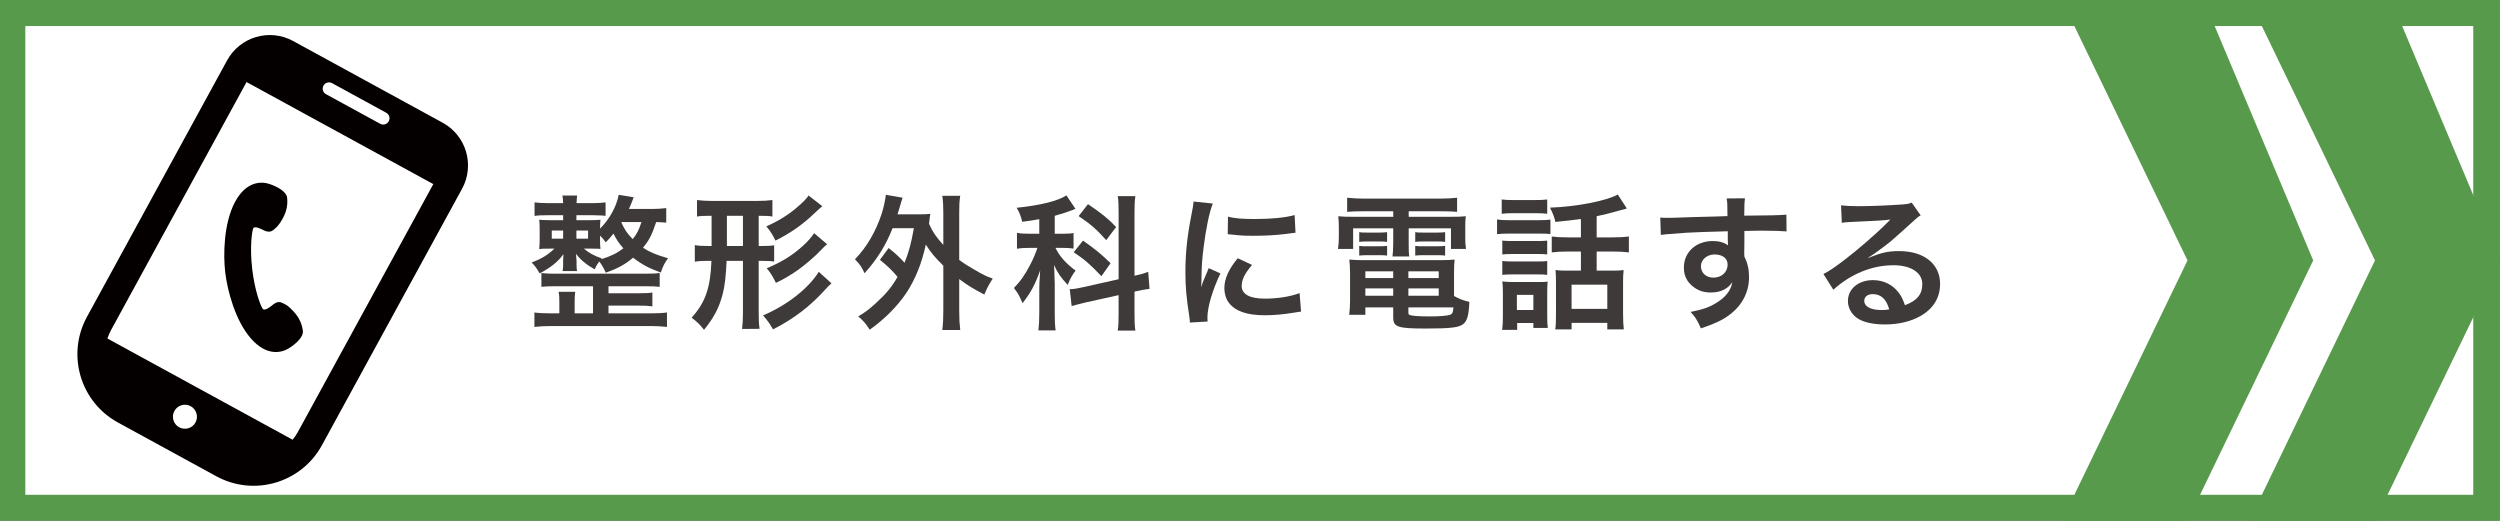
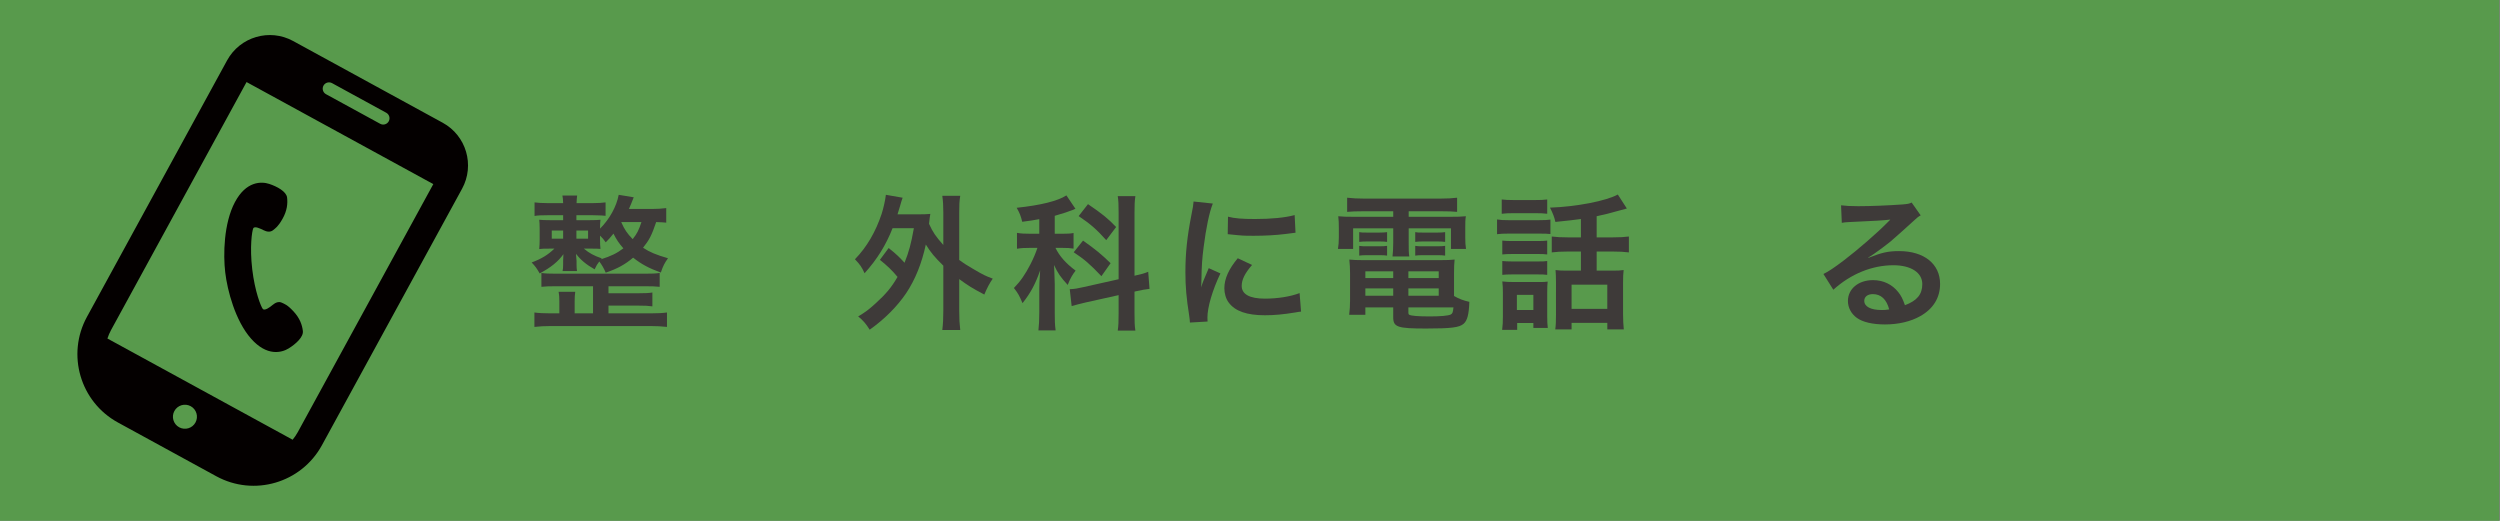
<svg xmlns="http://www.w3.org/2000/svg" xmlns:xlink="http://www.w3.org/1999/xlink" version="1.1" x="0px" y="0px" width="480px" height="100px" viewBox="0.138 0 480 100" enable-background="new 0.138 0 480 100" xml:space="preserve">
  <rect x="0.138" y="0" width="480" height="100" fill="#808080" stroke="none" />
  <defs>
</defs>
  <g>
    <defs>
      <rect id="SVGID_1_" x="0.138" width="480" height="100" />
    </defs>
    <clipPath id="SVGID_2_">
      <use xlink:href="#SVGID_1_" overflow="visible" />
    </clipPath>
    <rect clip-path="url(#SVGID_2_)" fill="#589A4C" width="480" height="100" />
-     <rect x="5" y="5" clip-path="url(#SVGID_2_)" fill="#FFFFFF" width="470" height="90" />
    <g clip-path="url(#SVGID_2_)">
      <path fill="#3E3A39" d="M128.056,42.75c-0.588-0.056-0.98-0.084-1.932-0.112c-0.868,2.576-1.316,3.416-2.52,4.928    c1.26,0.84,2.548,1.372,4.788,2.016c-0.672,0.952-0.952,1.484-1.372,2.744c-2.268-0.813-3.724-1.596-5.32-2.856    c-1.596,1.344-2.996,2.1-5.264,2.883c-0.364-0.867-0.756-1.511-1.232-2.155c-0.42,0.56-0.56,0.784-0.896,1.512    c-1.596-0.896-2.772-1.876-3.556-2.968c0,0.168,0,0.28,0,0.336c0.028,0.252,0.028,0.252,0.084,1.008v0.728    c0,0.504,0.028,0.812,0.084,1.232h-2.772c0.084-0.448,0.112-0.616,0.112-1.232v-0.756c0-0.308,0.028-0.728,0.056-1.26    c-1.008,1.428-2.436,2.576-4.564,3.696c-0.56-0.98-0.812-1.344-1.54-2.1c1.876-0.7,3.136-1.456,4.368-2.66h-0.784    c-1.176,0-1.512,0-2.128,0.084c0.056-0.616,0.084-1.148,0.084-1.848v-1.988c0-0.84-0.028-1.232-0.084-1.792    c0.588,0.056,0.98,0.084,2.212,0.084h2.38v-0.952h-2.996c-1.092,0-1.904,0.028-2.492,0.14v-2.604    c0.672,0.084,1.456,0.14,2.492,0.14h2.996c-0.028-0.728-0.056-1.036-0.14-1.456h2.828c-0.056,0.476-0.084,0.784-0.112,1.456h3.136    c1.036,0,1.736-0.056,2.436-0.14v2.576c-0.28-0.056-1.064-0.084-2.38-0.112h-3.22v0.952h2.408c1.232,0,1.652-0.028,2.212-0.084    c-0.056,0.504-0.084,0.84-0.084,1.708c1.848-1.848,3.164-4.256,3.584-6.496l2.884,0.476c-0.448,1.148-0.616,1.568-0.924,2.24    h4.424c1.008,0,1.848-0.056,2.744-0.168V42.75z M114,54.958h-7.056c-1.372,0-2.072,0.028-2.856,0.112v-2.66    c0.784,0.111,1.428,0.14,2.856,0.14h16.94c1.54,0,2.128-0.028,2.912-0.14v2.66c-0.84-0.084-1.484-0.112-2.912-0.112h-6.916v1.345    h5.88c1.26,0,1.82-0.029,2.548-0.141v2.66c-0.756-0.112-1.428-0.141-2.548-0.141h-5.88v1.484h8.064    c1.372,0,2.38-0.057,3.164-0.168v2.771c-1.036-0.111-1.96-0.168-3.164-0.168H105.88c-1.176,0-2.156,0.057-3.136,0.168v-2.771    c0.728,0.111,1.876,0.168,3.136,0.168h1.652v-2.268c0-0.84-0.028-1.289-0.14-1.877h3.192c-0.084,0.617-0.112,1.093-0.112,1.877    v2.268H114V54.958z M106.076,44.262v1.568h2.184v-1.568H106.076z M110.808,45.83h2.24v-1.568h-2.24V45.83z M115.541,49.778    c1.876-0.588,3.052-1.148,4.284-2.1c-0.84-0.952-1.316-1.652-1.904-2.828c-0.644,0.812-0.84,1.036-1.484,1.68    c-0.42-0.588-0.588-0.812-1.092-1.288v0.728c0,0.812,0.028,1.316,0.084,1.82c-0.476-0.056-0.84-0.056-2.1-0.056h-1.092    c1.036,0.868,1.904,1.344,3.444,1.876L115.541,49.778z M119.432,42.694c0.644,1.428,1.12,2.128,2.184,3.22    c0.84-1.064,1.176-1.736,1.68-3.276h-3.836L119.432,42.694z" />
-       <path fill="#3E3A39" d="M136.4,41.434c-1.176,0-1.736,0.028-2.436,0.14V38.41c0.952,0.112,1.764,0.168,2.856,0.168h8.736    c1.232,0,1.932-0.056,2.884-0.168v3.164c-0.7-0.112-1.12-0.14-2.436-0.14h-0.196v5.796h0.504c1.232,0,1.792-0.028,2.464-0.14    v3.136c-0.7-0.112-1.288-0.14-2.492-0.14h-0.476v9.801c0,1.567,0.028,2.295,0.168,3.247l-3.36,0.028    c0.112-0.98,0.168-1.68,0.168-3.221v-9.855h-3.136c-0.14,2.996-0.336,4.76-0.756,6.385c-0.672,2.575-1.68,4.535-3.584,6.859    c-0.784-1.008-1.288-1.512-2.38-2.324c2.66-2.968,3.612-5.74,3.808-10.92h-0.7c-1.092,0-1.736,0.028-2.492,0.168v-3.192    c0.728,0.14,1.344,0.168,2.492,0.168h0.728v-5.796H136.4z M139.704,47.23h3.08v-5.796h-3.08V47.23z M159.78,54.398    c-0.588,0.531-0.672,0.615-1.148,1.147c-2.884,3.22-6.104,5.685-10.08,7.7c-0.504-0.924-1.008-1.68-1.904-2.688    c4.564-1.933,8.736-5.181,10.696-8.373L159.78,54.398z M158.016,39.586c-0.28,0.224-0.616,0.532-2.24,2.044    c-2.016,1.82-4.116,3.248-6.748,4.564c-0.532-1.12-1.008-1.848-1.764-2.744c2.016-0.84,4.004-2.044,5.712-3.472    c1.26-1.064,2.016-1.82,2.408-2.436L158.016,39.586z M158.94,46.894c-0.392,0.336-0.672,0.56-1.176,1.12    c-1.148,1.232-3.22,2.996-4.564,3.919c-1.372,0.953-2.716,1.736-4.088,2.381c-0.616-1.26-1.036-1.961-1.764-2.801    c2.856-1.204,4.816-2.408,6.86-4.228c0.924-0.812,1.764-1.764,2.24-2.52L158.94,46.894z" />
      <path fill="#3E3A39" d="M170.756,47.622c1.316,1.036,2.1,1.764,3.052,2.828c0.84-2.1,1.26-3.64,1.792-6.636h-4.088    c-1.288,3.276-2.968,5.964-5.376,8.652c-0.56-1.231-0.84-1.624-1.848-2.688c2.268-2.324,3.976-5.264,5.124-8.708    c0.364-1.12,0.728-2.8,0.812-3.668l3.22,0.56c-0.196,0.56-0.308,0.896-0.504,1.624c-0.196,0.644-0.308,1.036-0.476,1.568h4.032    c1.064,0,1.596-0.028,2.268-0.084c-0.112,0.588-0.112,0.7-0.252,1.904c0.756,1.652,1.26,2.38,2.744,4.06v-6.216    c0-1.428-0.056-2.184-0.196-3.22h3.444c-0.168,1.036-0.196,1.764-0.196,3.22v9.1c0.756,0.56,1.316,0.924,2.66,1.708    c2.044,1.204,2.38,1.345,3.78,1.876c-0.616,0.868-1.12,1.848-1.624,3.053c-2.296-1.205-3.136-1.736-4.816-2.969v6.048    c0,1.681,0.056,2.492,0.196,3.724h-3.444c0.14-1.203,0.196-2.155,0.196-3.724V51.01c-1.68-1.652-2.408-2.52-3.36-4.06    c-0.784,3.64-2.044,6.748-3.78,9.353c-1.708,2.52-4.116,4.955-7,6.999c-0.672-1.092-1.344-1.876-2.212-2.548    c1.456-0.867,1.96-1.26,3.304-2.464c2.044-1.849,3.108-3.136,4.256-5.124c-1.036-1.26-1.988-2.156-3.388-3.276L170.756,47.622z" />
      <path fill="#3E3A39" d="M199.68,42.078c-1.148,0.224-1.624,0.28-3.276,0.504c-0.28-1.148-0.476-1.652-1.064-2.688    c4.536-0.476,7.868-1.288,9.548-2.38l1.736,2.576c-0.112,0.028-0.112,0.028-0.448,0.196c-0.756,0.308-2.128,0.756-3.528,1.148    v3.444h1.54c0.952,0,1.484-0.028,2.072-0.14v2.996c-0.644-0.112-1.26-0.14-2.128-0.14h-1.344c0.784,1.596,1.96,2.94,3.864,4.368    c-0.616,0.784-1.064,1.568-1.512,2.744c-1.372-1.483-1.932-2.296-2.632-3.836c0.056,0.7,0.084,1.933,0.14,3.64v5.488    c0,1.596,0.028,2.38,0.168,3.443h-3.304c0.112-1.035,0.168-1.987,0.168-3.443v-4.536c0-0.644,0.028-1.456,0.168-3.556    c-0.896,2.576-1.792,4.283-3.388,6.3c-0.616-1.456-0.812-1.819-1.652-2.912c1.288-1.315,2.184-2.632,3.164-4.536    c0.56-1.064,1.092-2.352,1.344-3.164h-1.456c-1.008,0-1.652,0.028-2.464,0.168V44.71c0.812,0.14,1.428,0.168,2.52,0.168h1.764    V42.078z M214.912,40.902c0-1.624-0.028-2.38-0.168-3.248h3.388c-0.14,0.924-0.168,1.68-0.168,3.22v12.067    c1.596-0.363,1.764-0.42,2.632-0.756l0.252,3.276c-0.756,0.084-1.568,0.224-2.66,0.476l-0.224,0.057v4.172    c0,1.568,0.028,2.408,0.168,3.305h-3.388c0.14-0.953,0.168-1.625,0.168-3.332v-3.473l-6.3,1.4    c-1.092,0.252-2.016,0.504-2.716,0.699l-0.364-3.248c0.056,0,0.112,0,0.14,0c0.756-0.027,1.4-0.14,2.492-0.392l6.748-1.512V40.902    z M208.08,46.194c2.492,1.764,3.5,2.604,5.292,4.34l-1.764,2.491c-2.212-2.323-3.248-3.219-5.32-4.591L208.08,46.194z     M209.032,39.194c2.716,1.848,3.864,2.772,5.404,4.396l-1.904,2.52c-1.792-2.016-2.996-3.08-5.292-4.62L209.032,39.194z" />
      <path fill="#3E3A39" d="M228.604,61.93c-0.028-0.504-0.056-0.672-0.14-1.315c-0.532-3.388-0.728-5.544-0.728-8.372    c0-3.612,0.336-6.804,1.148-10.948c0.308-1.568,0.364-1.848,0.42-2.604L233,39.082c-0.672,1.652-1.316,4.788-1.764,8.372    c-0.28,2.1-0.392,3.752-0.42,6.188c0,0.615-0.028,0.84-0.056,1.539c0.308-0.979,0.364-1.176,1.456-3.695l2.24,1.008    c-1.54,3.248-2.492,6.496-2.492,8.484c0,0.168,0,0.392,0.028,0.756L228.604,61.93z M240.533,50.87    c-1.4,1.624-1.988,2.828-1.988,4.032c0,1.596,1.54,2.436,4.453,2.436c2.463,0,4.899-0.393,6.664-1.064l0.279,3.557    c-0.393,0.027-0.504,0.057-1.148,0.168c-2.24,0.363-3.947,0.531-5.795,0.531c-3.473,0-5.712-0.783-6.944-2.436    c-0.532-0.699-0.84-1.736-0.84-2.744c0-1.819,0.84-3.695,2.576-5.768L240.533,50.87z M235.913,41.602    c1.26,0.336,2.744,0.448,5.18,0.448c3.108,0,5.768-0.252,7.616-0.756l0.168,3.388c-0.224,0.028-0.644,0.084-1.987,0.252    c-1.792,0.224-3.921,0.336-5.992,0.336c-2.044,0-2.072,0-5.04-0.308L235.913,41.602z" />
      <path fill="#3E3A39" d="M261.729,40.566c-1.231,0-2.017,0.028-2.94,0.112v-2.716c1.008,0.112,1.988,0.168,3.164,0.168h14.784    c1.26,0,2.212-0.056,3.164-0.168v2.716c-0.925-0.084-1.624-0.112-2.884-0.112h-6.412v1.064h7.504c1.876,0,2.66-0.028,3.472-0.112    c-0.112,0.7-0.112,1.232-0.112,2.296v1.764c0,0.98,0.028,1.456,0.141,2.212h-2.885v-3.948h-8.119v2.772    c0,1.344,0,1.876,0.111,2.632h-3.219c0.084-0.812,0.139-1.484,0.139-2.632v-2.772h-7.699v3.948h-2.912    c0.111-0.756,0.168-1.26,0.168-2.212v-1.764c0-1.008-0.027-1.568-0.111-2.296c0.783,0.084,1.567,0.112,3.443,0.112h7.111v-1.064    H261.729z M279.313,56.834c0.979,0.561,1.819,0.868,2.94,1.12c-0.084,2.437-0.393,3.612-1.121,4.228    c-0.812,0.7-2.408,0.896-7.195,0.896c-5.488,0-6.301-0.28-6.301-2.156v-1.904h-5.348v1.428h-3.107    c0.111-0.867,0.168-1.764,0.168-2.771v-5.152c0-1.063-0.057-1.848-0.141-2.688c0.756,0.084,1.457,0.112,2.66,0.112h14.784    c1.26,0,2.017-0.028,2.772-0.112c-0.084,0.756-0.112,1.456-0.112,2.716V56.834z M261.112,44.57    c0.448,0.084,0.672,0.084,1.456,0.084h2.464c0.616,0,1.064-0.028,1.428-0.084v1.876c-0.447-0.056-0.756-0.084-1.428-0.084h-2.464    c-0.672,0-1.008,0.028-1.456,0.084V44.57z M261.112,47.202c0.448,0.084,0.672,0.084,1.456,0.084h2.464    c0.645,0,1.064-0.028,1.428-0.084v1.876c-0.392-0.056-0.728-0.084-1.428-0.084h-2.464c-0.7,0-0.979,0.028-1.456,0.084V47.202z     M262.288,52.102v1.289h5.348v-1.289H262.288z M262.288,55.378v1.399h5.348v-1.399H262.288z M270.548,53.391h5.824v-1.289h-5.824    V53.391z M270.548,56.777h5.824v-1.399h-5.824V56.777z M270.548,60.025c0,0.225,0.057,0.365,0.196,0.42    c0.364,0.197,1.681,0.309,3.948,0.309c2.044,0,3.527-0.14,3.977-0.363c0.336-0.168,0.447-0.42,0.531-1.373h-8.652V60.025z     M271.864,44.57c0.42,0.084,0.672,0.084,1.456,0.084h2.856c0.644,0,1.035-0.028,1.428-0.084v1.876    c-0.477-0.056-0.756-0.084-1.428-0.084h-2.856c-0.672,0-1.036,0.028-1.456,0.084V44.57z M271.864,47.202    c0.42,0.084,0.672,0.084,1.456,0.084h2.856c0.644,0,1.063-0.028,1.428-0.084v1.876c-0.42-0.056-0.729-0.084-1.428-0.084h-2.856    c-0.7,0-0.979,0.028-1.456,0.084V47.202z" />
      <path fill="#3E3A39" d="M287.572,42.134c0.7,0.112,1.204,0.14,2.269,0.14h5.711c1.176,0,1.625-0.028,2.269-0.112v2.772    c-0.589-0.056-0.925-0.084-2.128-0.084h-5.852c-1.037,0-1.568,0.028-2.269,0.112V42.134z M288.468,38.298    c0.729,0.084,1.205,0.112,2.324,0.112h4.088c1.12,0,1.596-0.028,2.324-0.112v2.744c-0.672-0.084-1.316-0.112-2.324-0.112h-4.088    c-1.008,0-1.624,0.028-2.324,0.112V38.298z M291.437,63.33h-2.885c0.112-0.84,0.141-1.568,0.141-2.632v-4.452    c0-0.896-0.028-1.428-0.112-2.212c0.672,0.084,1.288,0.112,2.128,0.112h4.704c1.093,0,1.399,0,1.876-0.084    c-0.057,0.56-0.084,1.008-0.084,2.016v4.704c0,1.036,0.027,1.456,0.111,2.184h-2.771v-0.952h-3.107V63.33z M288.58,46.194    c0.588,0.056,0.952,0.084,1.849,0.084h4.983c0.896,0,1.261-0.028,1.792-0.084v2.66c-0.672-0.084-0.952-0.084-1.792-0.084h-4.983    c-0.896,0-1.261,0.028-1.849,0.084V46.194z M288.58,50.114c0.588,0.056,0.952,0.084,1.849,0.084h4.983    c0.924,0,1.231,0,1.792-0.084v2.659c-0.645-0.084-0.924-0.084-1.848-0.084H290.4c-0.868,0-1.261,0.029-1.82,0.084V50.114z     M291.38,59.521h3.164v-2.912h-3.164V59.521z M303.673,42.05c-1.681,0.224-1.961,0.252-4.9,0.56    c-0.196-0.896-0.448-1.568-1.036-2.744c5.04-0.168,10.808-1.288,13.02-2.52l1.736,2.688c-0.364,0.084-0.364,0.084-1.345,0.364    c-1.651,0.476-3.107,0.84-4.451,1.12v4.06h3.023c1.4,0,2.297-0.056,3.164-0.168v3.052c-0.896-0.112-1.848-0.168-3.136-0.168    h-3.052v3.668h3.08c0.951,0,1.512-0.028,2.1-0.112c-0.084,0.645-0.111,1.373-0.111,2.437v6.021c0,1.119,0.056,2.211,0.14,2.939    h-3.164v-1.26h-6.86v1.26h-3.136c0.112-0.729,0.14-1.54,0.14-2.855V54.09c0-0.98-0.027-1.484-0.084-2.24    c0.616,0.084,1.26,0.112,2.045,0.112h2.828v-3.668h-2.437c-1.4,0-2.24,0.056-3.164,0.168V45.41    c0.896,0.112,1.792,0.168,3.192,0.168h2.408V42.05z M301.88,59.298h6.86V54.65h-6.86V59.298z" />
-       <path fill="#3E3A39" d="M335.032,48.574c0,0.112,0.028,0.336,0.028,0.672c0.616,1.288,0.896,2.436,0.896,3.947    c0,3.053-1.455,5.685-4.172,7.561c-1.176,0.813-2.464,1.4-5.068,2.296c-0.783-1.735-1.063-2.155-1.987-3.163    c2.296-0.449,3.444-0.841,4.76-1.625c1.904-1.092,3.024-2.52,3.248-4.088c-0.812,1.288-2.269,1.988-4.116,1.988    c-1.287,0-2.296-0.309-3.248-1.008c-1.315-0.952-1.932-2.184-1.932-3.78c0-2.968,2.324-5.096,5.572-5.096    c1.203,0,2.268,0.308,2.912,0.84c-0.028-0.14-0.028-0.14-0.028-0.336c-0.028-0.056-0.028-1.624-0.028-2.38    c-4.004,0.112-6.636,0.196-7.867,0.28c-4.229,0.308-4.229,0.308-4.984,0.42l-0.112-3.332c0.616,0.056,0.868,0.056,1.372,0.056    c0.7,0,1.148,0,4.76-0.14c1.82-0.056,2.1-0.056,4.396-0.112c0.924-0.028,0.924-0.028,2.38-0.084    c-0.028-2.66-0.028-2.66-0.168-3.388l3.528-0.028c-0.112,0.868-0.112,0.924-0.141,3.332c4.872-0.028,7.057-0.084,8.092-0.196    l0.028,3.22c-1.036-0.084-2.38-0.14-4.704-0.14c-0.672,0-1.176,0-3.388,0.056v1.82L335.032,48.574z M329.32,48.854    c-1.428,0-2.604,1.008-2.604,2.24c0,1.288,0.98,2.213,2.381,2.213c1.596,0,2.744-1.064,2.744-2.521    C331.841,49.61,330.86,48.854,329.32,48.854z" />
      <path fill="#3E3A39" d="M358.888,49.498c2.549-1.008,3.781-1.288,5.881-1.288c4.787,0,7.867,2.464,7.867,6.3    c0,2.66-1.315,4.788-3.808,6.188c-1.819,1.036-4.2,1.596-6.776,1.596c-2.352,0-4.312-0.448-5.432-1.288    c-1.064-0.783-1.68-1.96-1.68-3.22c0-2.324,2.016-4.004,4.816-4.004c1.959,0,3.668,0.812,4.844,2.296    c0.56,0.699,0.867,1.316,1.287,2.52c2.324-0.867,3.332-2.072,3.332-4.06c0-2.185-2.156-3.612-5.543-3.612    c-4.088,0-8.176,1.652-11.537,4.704l-1.903-3.024c0.979-0.476,2.101-1.231,3.948-2.631c2.604-1.988,6.244-5.124,8.371-7.28    c0.057-0.056,0.336-0.336,0.504-0.504l-0.027-0.028c-1.064,0.14-2.855,0.252-7.924,0.476c-0.616,0.028-0.813,0.056-1.344,0.14    l-0.141-3.36c0.952,0.112,1.764,0.168,3.305,0.168c2.379,0,5.795-0.14,8.512-0.336c0.98-0.084,1.287-0.14,1.736-0.364l1.735,2.464    c-0.476,0.252-0.672,0.42-1.456,1.148c-1.4,1.288-3.443,3.108-4.396,3.92c-0.504,0.42-2.52,1.932-3.079,2.296    c-0.7,0.476-0.7,0.476-1.148,0.728L358.888,49.498z M359.728,56.471c-1.008,0-1.651,0.504-1.651,1.287    c0,1.12,1.261,1.764,3.332,1.764c0.532,0,0.672,0,1.456-0.111C362.36,57.479,361.296,56.471,359.728,56.471z" />
    </g>
-     <polygon clip-path="url(#SVGID_2_)" fill="#589A4C" points="432,0 459.251,0 480.275,50 456.138,100 432,100 456.138,50  " />
-     <polygon clip-path="url(#SVGID_2_)" fill="#589A4C" points="396,0 423.251,0 444.275,50 420.138,100 396,100 420.138,50  " />
    <g clip-path="url(#SVGID_2_)">
      <path fill="#040000" d="M48.341,65.018c3.033,3.436,5.867,2.714,7.229,1.871c1.36-0.843,2.855-2.186,2.718-3.339    c-0.135-1.151-0.57-2.446-1.808-3.776c-1.225-1.313-1.702-1.39-2.188-1.638c-0.622-0.317-1.271-0.046-1.802,0.405    c-0.53,0.452-1.561,1.207-1.904,0.762c-0.347-0.445-1.507-3.283-2.018-7.596c-0.508-4.312-0.04-7.343,0.19-7.857    c0.232-0.512,1.368,0.036,1.989,0.35c0.619,0.314,1.314,0.427,1.846-0.026c0.416-0.353,0.901-0.59,1.789-2.155    c0.895-1.581,1.013-2.944,0.878-4.094c-0.138-1.152-1.904-2.111-3.422-2.612c-1.521-0.501-4.444-0.546-6.596,3.503    c-2.147,4.051-2.266,10.048-1.856,13.503C43.796,55.773,45.307,61.58,48.341,65.018z" />
      <path fill="#040000" d="M85.136,23.566L56.42,7.875C51.893,5.4,46.218,7.065,43.742,11.593L16.833,60.838    c-3.958,7.244-1.294,16.324,5.95,20.283l18.879,10.316c7.243,3.959,16.324,1.296,20.283-5.948l26.909-49.247    C91.328,31.715,89.664,26.04,85.136,23.566z M34.539,82.039c-1.118-0.611-1.528-2.012-0.918-3.131    c0.611-1.117,2.013-1.528,3.13-0.918c1.12,0.611,1.531,2.012,0.918,3.131C37.059,82.239,35.657,82.65,34.539,82.039z     M63.888,15.96l10.408,5.688c0.586,0.32,0.801,1.055,0.481,1.641c-0.32,0.585-1.054,0.801-1.64,0.48l-10.41-5.687    c-0.586-0.32-0.8-1.056-0.48-1.641C62.565,15.857,63.302,15.641,63.888,15.96z M21.46,63.367l26.017-47.612l35.857,19.594    L57.317,82.961c-0.289,0.529-0.626,1.016-0.994,1.467L20.763,64.996C20.944,64.443,21.17,63.896,21.46,63.367z" />
    </g>
  </g>
</svg>